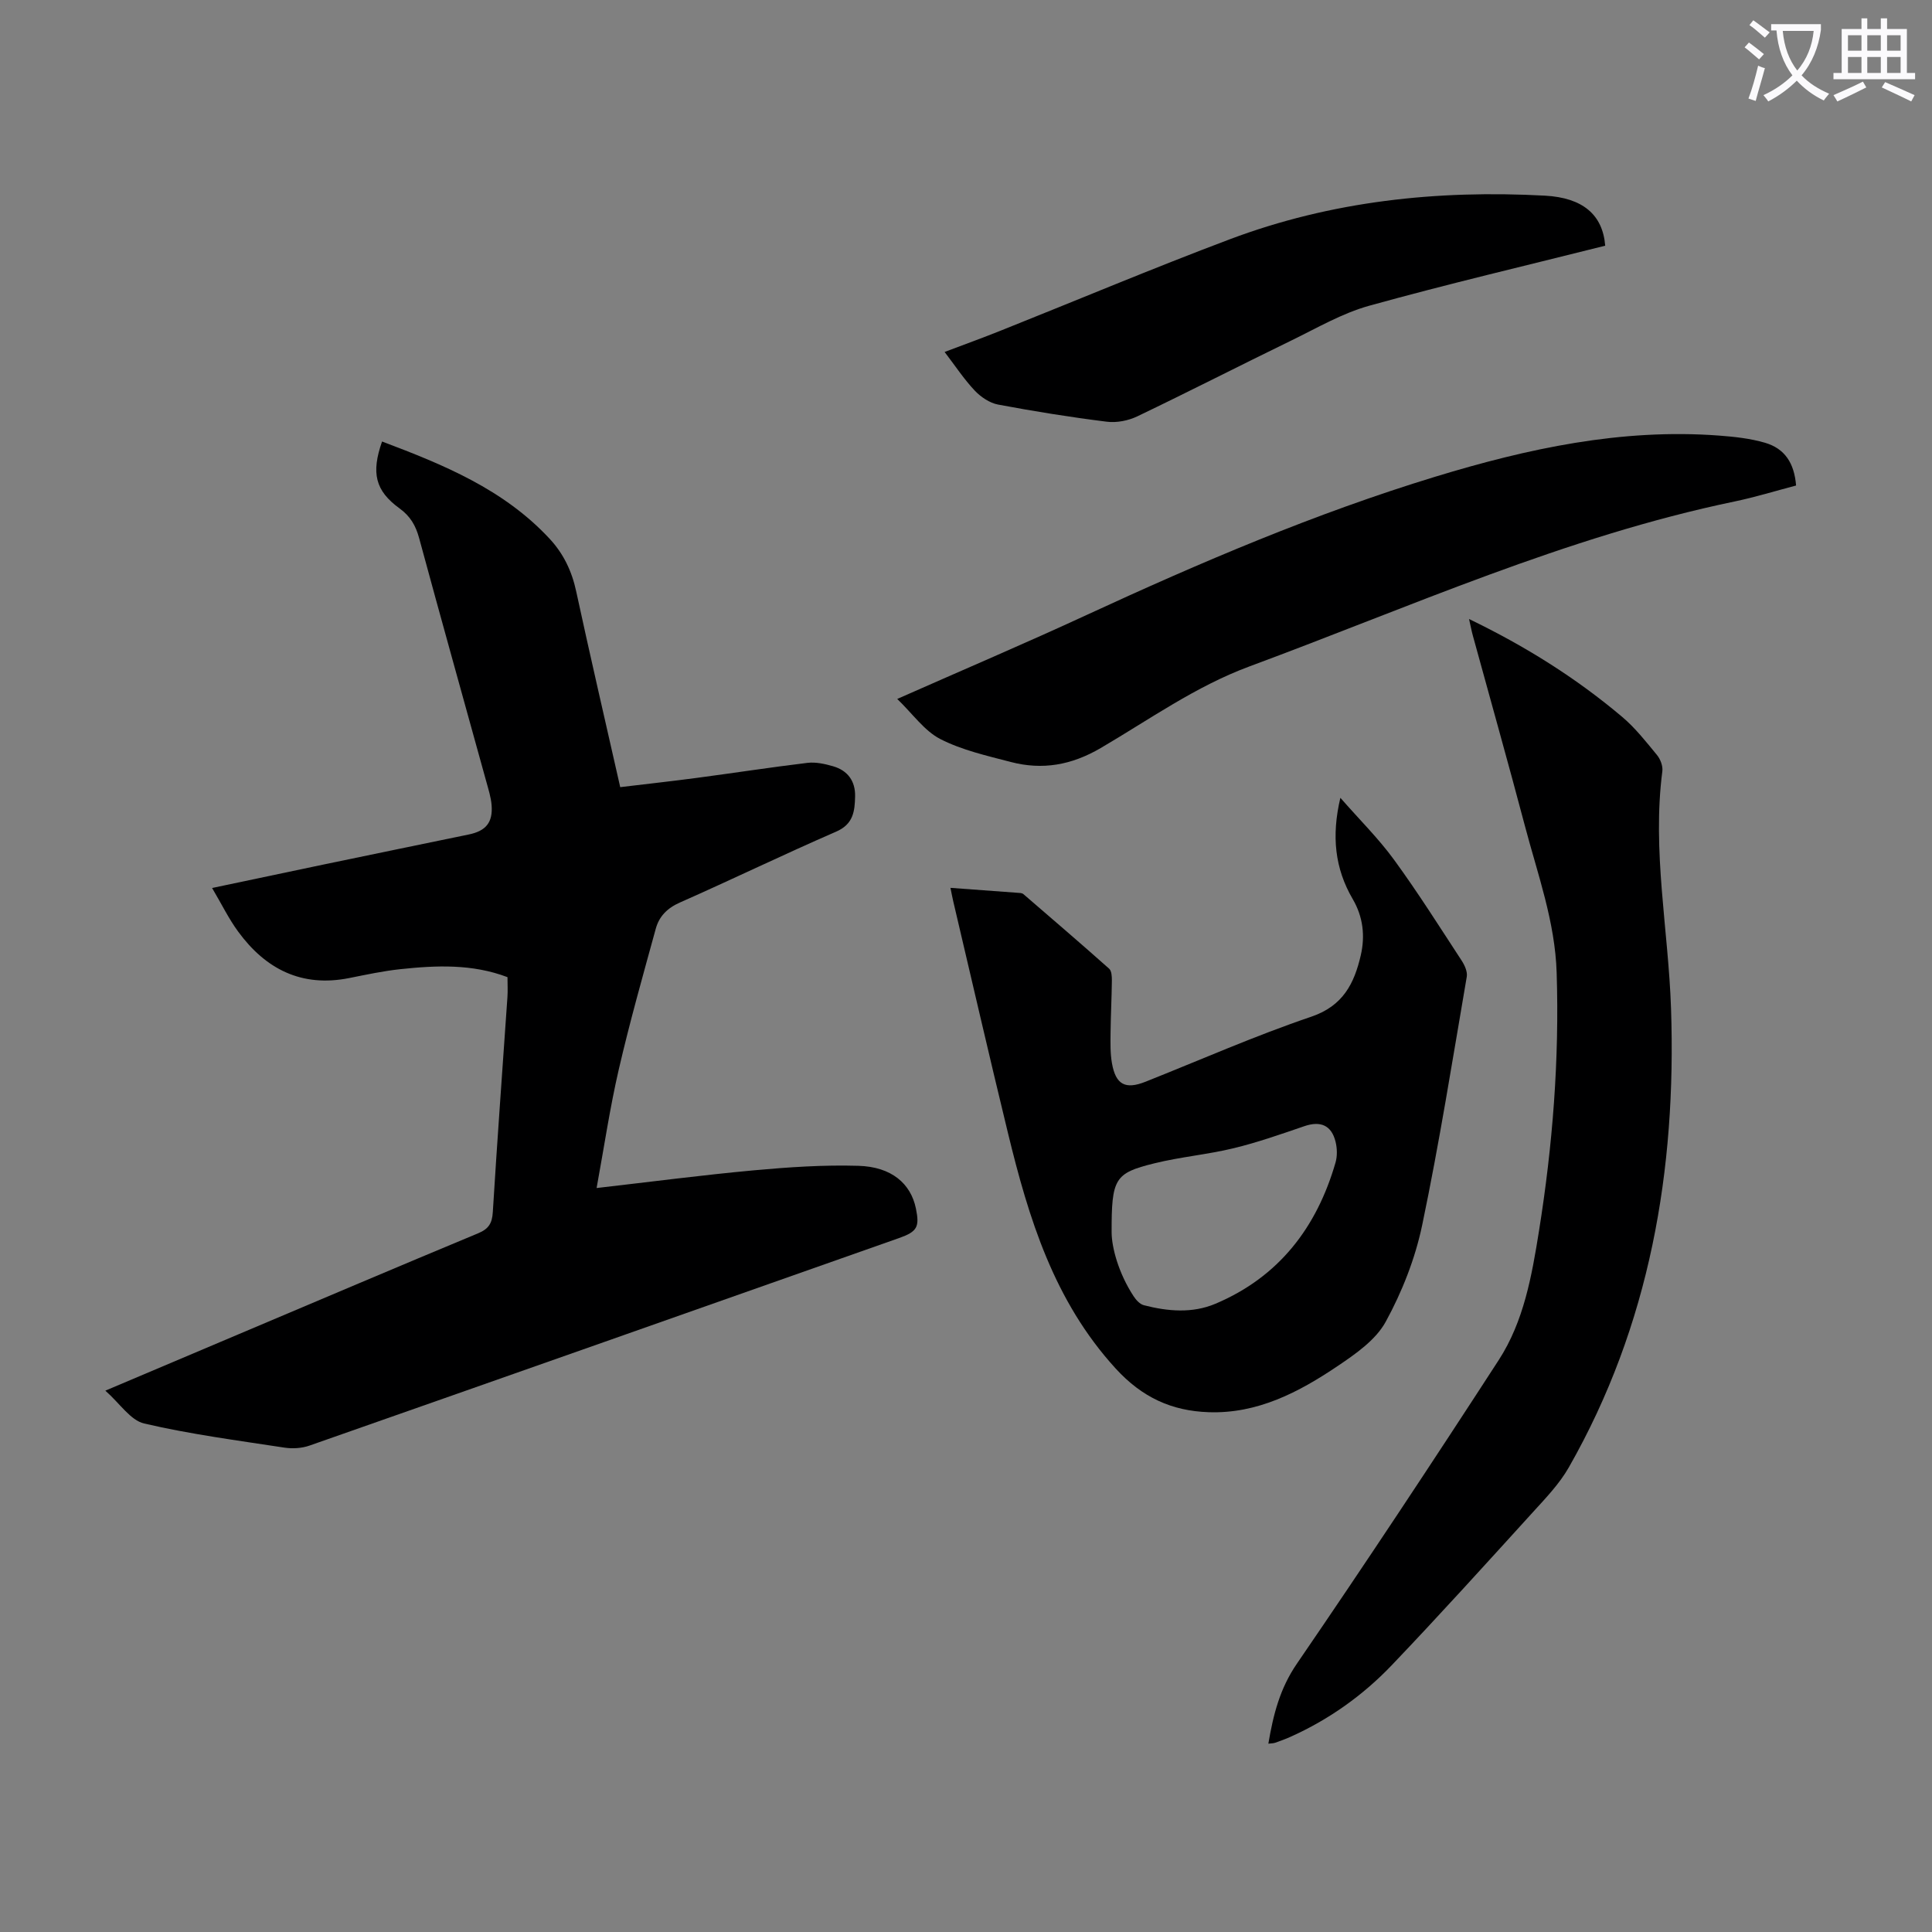
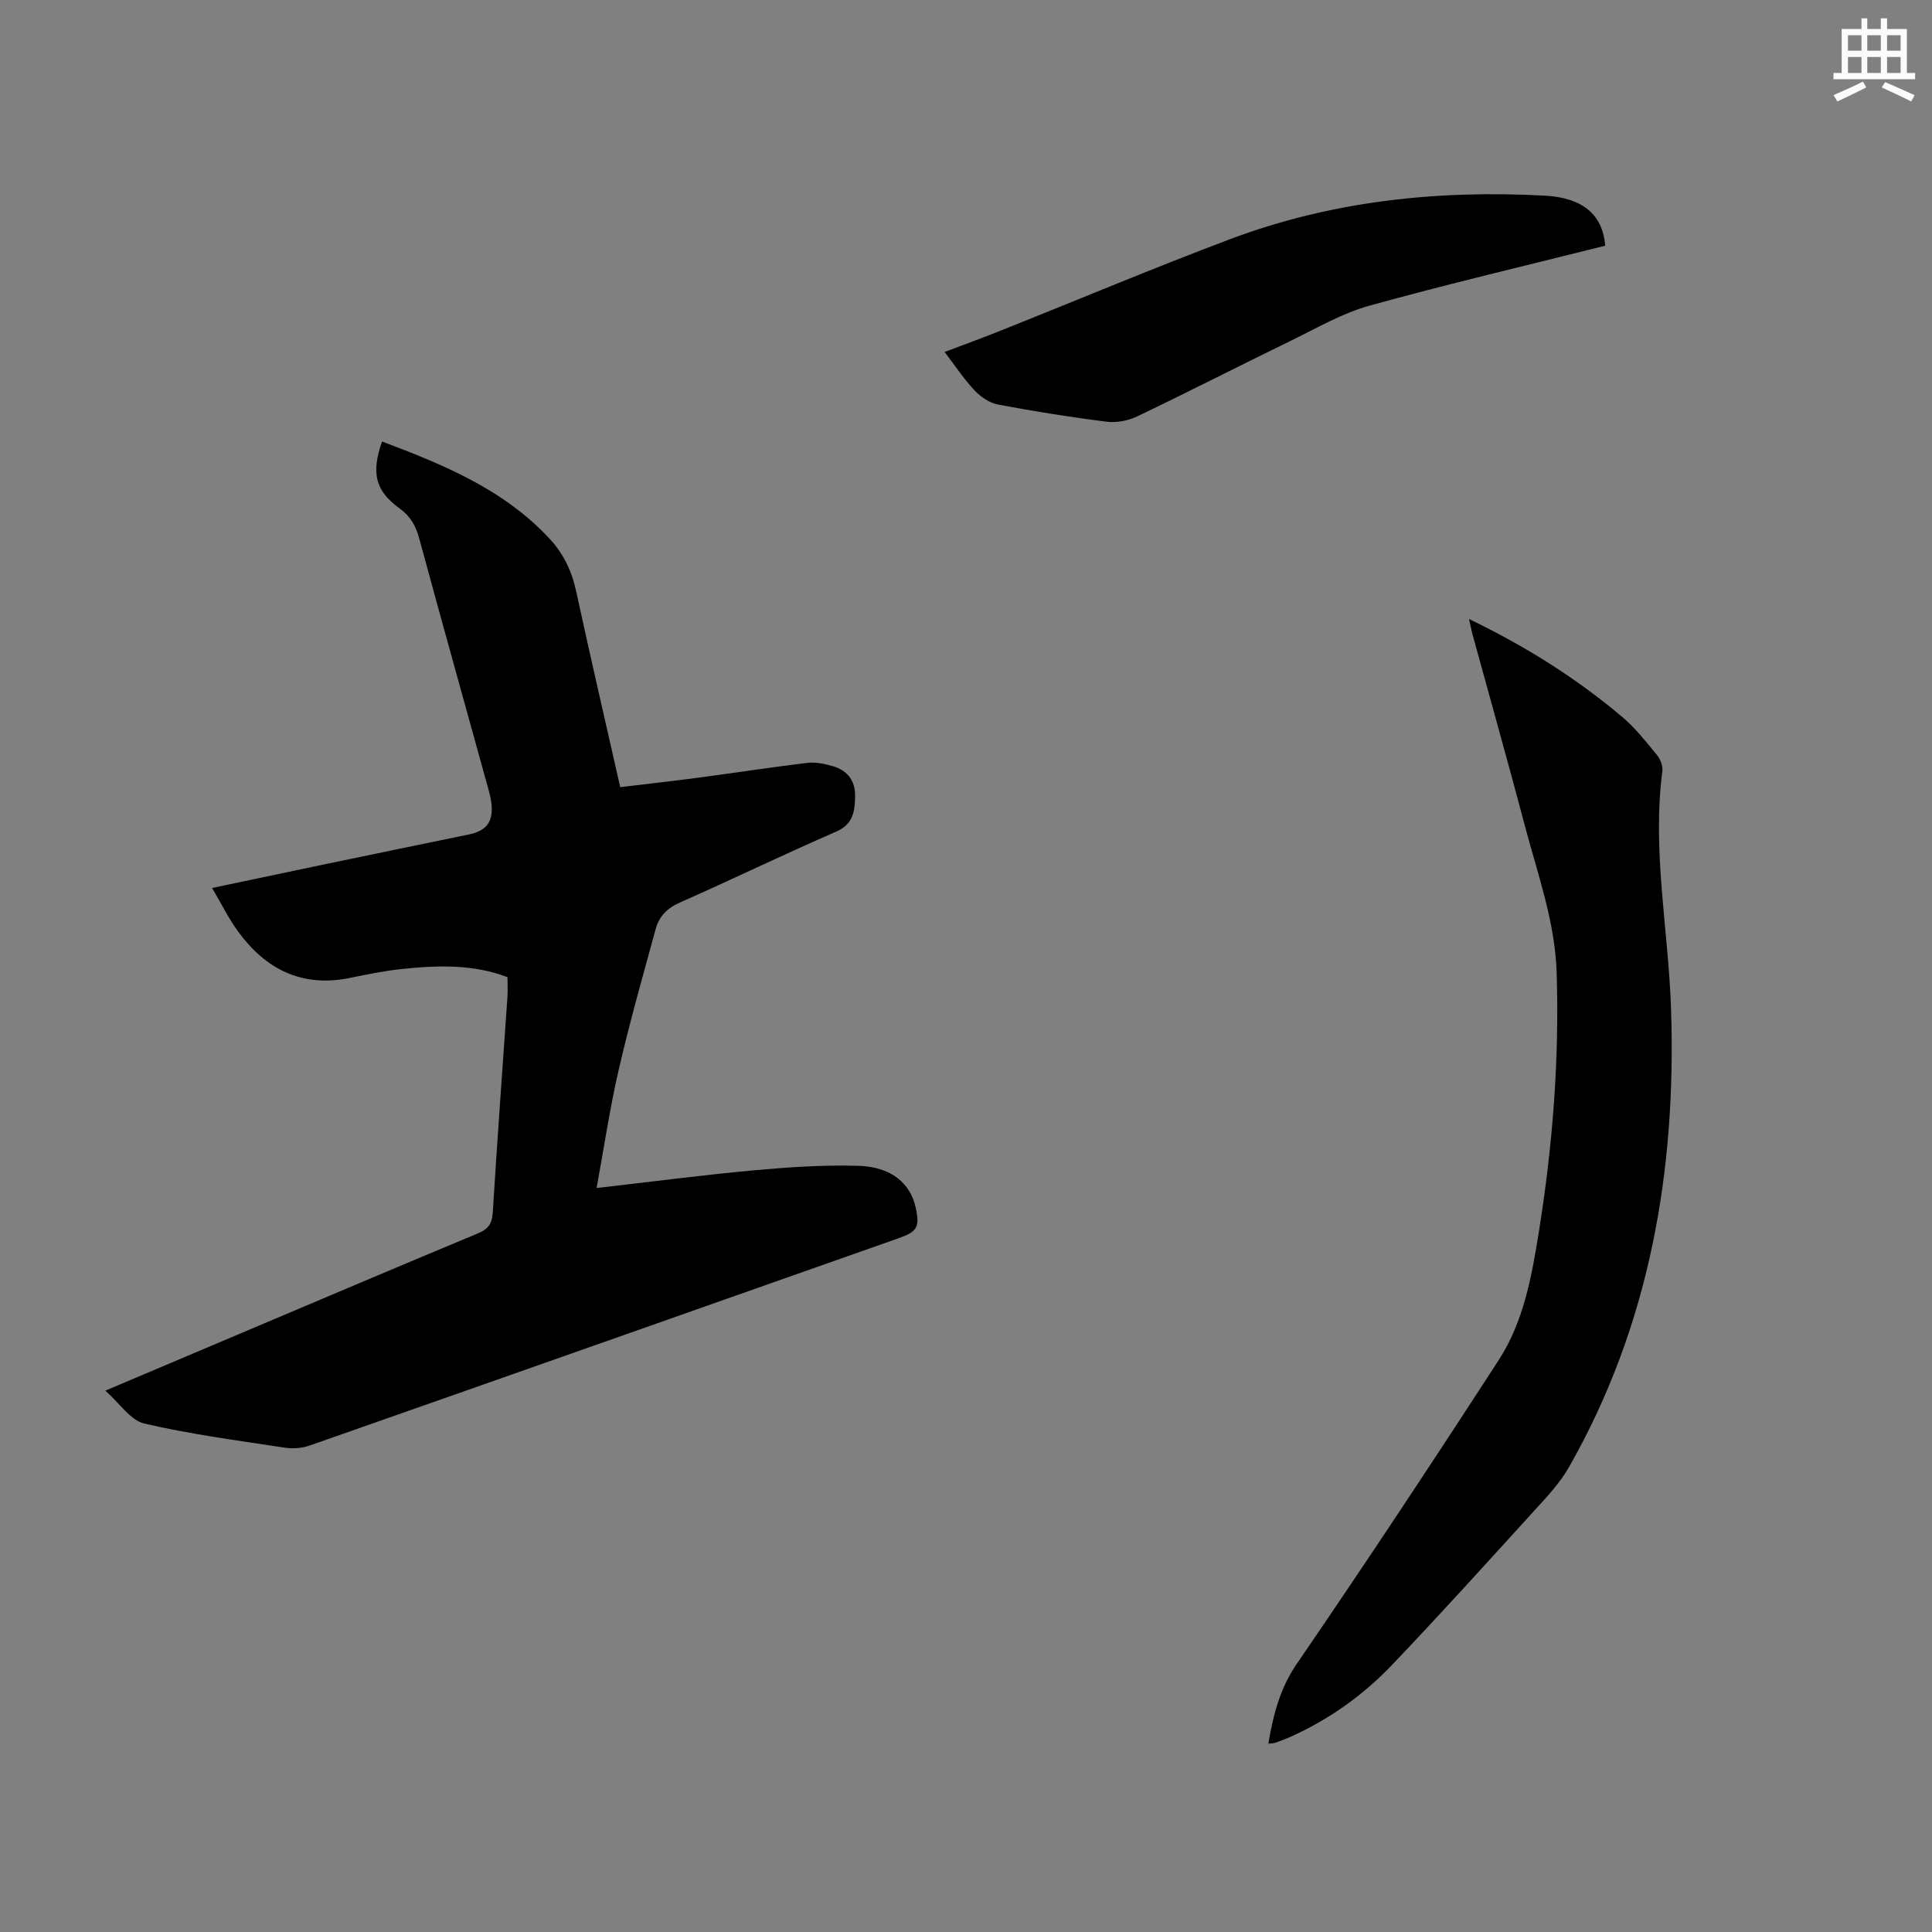
<svg xmlns="http://www.w3.org/2000/svg" enable-background="new 0 0 400 400" viewBox="0 0 400 400">
  <rect x="0" y="0" width="400" height="400" fill="#808080" stroke="none" />
-   <path d="m362.1 8.8c1.1.8 2.1 1.6 3.1 2.4l-1 1.1c-1.3-1.1-2.3-2-3-2.5zm1.9 4.8c.5.2.9.4 1.4.5-.6 2.3-1.3 4.5-1.9 6.8l-1.5-.5c.8-2.1 1.4-4.3 2-6.8zm-1-9.4c1.3.9 2.4 1.8 3.4 2.5l-1 1.1c-1.4-1.2-2.4-2.1-3.2-2.6zm3.7 2.2v-1.4h10.3v1.2c-.5 3.6-1.8 6.8-4 9.4 1.5 1.6 3.4 2.8 5.7 3.8-.3.4-.7.8-1.1 1.4-2.3-1.1-4.1-2.5-5.6-4.1-1.6 1.6-3.6 3.1-5.9 4.3-.3-.5-.7-.9-1-1.3 2.4-1.1 4.4-2.5 6-4.1-1.9-2.5-3-5.6-3.3-9.3h-1.1zm8.8 0h-6.4c.3 3.3 1.3 6 3 8.2 2-2.3 3.1-5.1 3.4-8.2z" fill="#fbfafc" />
  <path d="m385.3 3.8h1.3v2.2h2.8v-2.2h1.3v2.2h4.1v9.1h1.7v1.3h-16.9v-1.3h1.7v-9.1h4.1v-2.2zm.4 13.1.7 1.2c-1.8.9-3.8 1.9-6 2.9-.2-.4-.5-.8-.8-1.3 2.3-1 4.3-1.9 6.1-2.8zm-3.1-6.4h2.8v-3.2h-2.8zm0 4.6h2.8v-3.3h-2.8zm4-4.6h2.8v-3.2h-2.8zm0 4.6h2.8v-3.3h-2.8zm3.7 1.9c2.1.9 4.1 1.8 6.1 2.7l-.7 1.3c-2.2-1.1-4.2-2-6.1-2.9zm3.2-9.7h-2.8v3.2h2.8zm-2.8 7.8h2.8v-3.3h-2.8z" fill="#fbfafc" />
  <g fill="#000001">
    <path d="m123.52 245.97c11.4-1.31 21.92-2.69 32.48-3.66 7.22-.66 14.5-1.16 21.73-.94 6.84.2 10.84 3.67 11.9 8.84.79 3.84.26 4.79-3.5 6.12-40.67 14.34-81.34 28.69-122.04 42.96-1.59.56-3.5.68-5.17.43-9.72-1.49-19.51-2.77-29.07-5-2.84-.66-5.02-4.14-8.04-6.8 9.86-4.17 18.79-7.96 27.73-11.74 16.47-6.96 32.92-13.97 49.43-20.83 2.19-.91 2.92-2.06 3.06-4.39.91-14.85 2.01-29.7 3.03-44.54.09-1.32.01-2.66.01-4.11-7.28-2.77-14.75-2.45-22.22-1.65-3.55.38-7.06 1.14-10.57 1.84-9.84 1.96-17.29-1.86-22.97-9.62-1.96-2.67-3.43-5.71-5.4-9.03 8-1.69 15.47-3.27 22.94-4.83 10.07-2.1 20.14-4.17 30.21-6.25 3.53-.73 5-2.47 4.72-6.07-.13-1.65-.66-3.28-1.1-4.89-4.64-16.8-9.34-33.57-13.9-50.39-.71-2.61-1.82-4.54-4.07-6.17-5.03-3.66-5.89-7.32-3.61-13.84 12.7 4.79 25.15 9.87 34.67 20.11 2.88 3.09 4.62 6.71 5.52 10.9 2.88 13.32 5.96 26.59 9.12 40.55 5.33-.64 10.61-1.22 15.88-1.92 7.64-1.01 15.25-2.19 22.9-3.11 1.71-.2 3.58.21 5.27.7 3.03.87 4.65 3.06 4.58 6.24-.07 3.04-.34 5.75-3.92 7.3-10.86 4.72-21.53 9.89-32.36 14.68-2.61 1.15-4.29 2.86-4.99 5.42-2.66 9.69-5.4 19.36-7.66 29.14-1.83 7.91-3.02 15.98-4.59 24.55z" />
-     <path d="m277.51 165.18c4.01 4.58 7.92 8.44 11.11 12.82 4.94 6.77 9.42 13.88 14.01 20.9.62.95 1.22 2.29 1.05 3.31-2.95 17.18-5.67 34.41-9.24 51.47-1.45 6.91-4.15 13.77-7.54 19.97-2.06 3.77-6.22 6.66-9.96 9.18-8.03 5.41-16.59 9.9-26.7 9.55-7.64-.26-13.78-3.05-19.26-9.05-12.78-13.99-18.01-31.11-22.3-48.78-3.88-15.96-7.56-31.96-11.32-47.94-.18-.75-.31-1.5-.58-2.79 5.05.37 9.78.71 14.52 1.07.21.02.45.11.61.25 5.93 5.12 11.88 10.21 17.73 15.42.52.47.57 1.65.56 2.5-.04 3.58-.23 7.16-.27 10.74-.02 2.12-.08 4.27.29 6.34.79 4.46 2.79 5.47 6.95 3.82 11.42-4.54 22.69-9.52 34.31-13.46 6.6-2.24 8.9-6.89 10.25-12.7.93-4.02.49-7.99-1.67-11.67-3.69-6.32-4.42-13.04-2.55-20.95zm-47.36 90.02c.02 3.03 1.4 8.37 4.55 13.17.5.77 1.3 1.65 2.12 1.86 4.95 1.28 10.04 1.72 14.82-.3 13.13-5.55 20.98-15.78 24.87-29.25.38-1.32.34-2.92.01-4.27-.84-3.45-3.13-4.39-6.46-3.25-4.85 1.66-9.7 3.37-14.66 4.57-5.41 1.31-11.02 1.79-16.42 3.13-8.21 2.02-8.86 3.12-8.83 14.34z" />
    <path d="m262.6 361.01c1.02-6.03 2.39-11.44 5.92-16.58 14.21-20.75 28.09-41.74 41.78-62.85 5.19-8.01 6.85-17.44 8.33-26.71 2.83-17.7 4.23-35.51 3.66-53.48-.33-10.58-3.93-20.36-6.57-30.38-3.48-13.18-7.19-26.29-10.79-39.44-.26-.93-.43-1.89-.78-3.41 11.75 5.67 22.21 12.25 31.71 20.27 2.7 2.28 4.94 5.14 7.2 7.89.71.86 1.25 2.28 1.11 3.35-2.14 16.5 1.25 32.77 1.8 49.15 1.12 33.42-4.37 65.52-21.16 94.98-1.96 3.44-4.83 6.41-7.53 9.38-9.63 10.59-19.24 21.22-29.13 31.58-5.98 6.26-13.01 11.26-20.97 14.83-1.02.46-2.07.84-3.12 1.21-.39.15-.82.13-1.46.21z" />
-     <path d="m185.76 144.71c13.68-6.05 26.52-11.52 39.18-17.37 23.55-10.88 47.37-21.06 72.21-28.64 19.13-5.83 38.52-10.03 58.72-8.52 3.21.24 6.49.59 9.56 1.49 4.08 1.2 6.05 4.18 6.43 8.85-4.2 1.1-8.43 2.41-12.75 3.31-34.89 7.25-67.26 21.87-100.44 34.15-11.14 4.13-20.7 10.99-30.79 16.9-6.05 3.54-12.06 4.59-18.61 2.88-4.96-1.3-10.11-2.45-14.61-4.76-3.29-1.7-5.66-5.17-8.9-8.29z" />
-     <path d="m332.34 50.87c-16.43 4.13-32.73 7.95-48.86 12.43-5.62 1.56-10.84 4.63-16.15 7.21-10.65 5.18-21.19 10.58-31.86 15.69-1.88.9-4.28 1.37-6.33 1.11-7.54-.94-15.05-2.15-22.51-3.55-1.74-.33-3.57-1.57-4.82-2.89-2.21-2.34-4-5.07-6.24-8 4.1-1.55 7.94-2.94 11.73-4.46 15.76-6.29 31.41-12.88 47.29-18.86 21.03-7.92 42.96-10.25 65.3-9.04 7.8.43 11.94 3.94 12.45 10.36z" />
+     <path d="m332.34 50.87c-16.43 4.13-32.73 7.95-48.86 12.43-5.62 1.56-10.84 4.63-16.15 7.21-10.65 5.18-21.19 10.58-31.86 15.69-1.88.9-4.28 1.37-6.33 1.11-7.54-.94-15.05-2.15-22.51-3.55-1.74-.33-3.57-1.57-4.82-2.89-2.21-2.34-4-5.07-6.24-8 4.1-1.55 7.94-2.94 11.73-4.46 15.76-6.29 31.41-12.88 47.29-18.86 21.03-7.92 42.96-10.25 65.3-9.04 7.8.43 11.94 3.94 12.45 10.36" />
  </g>
</svg>